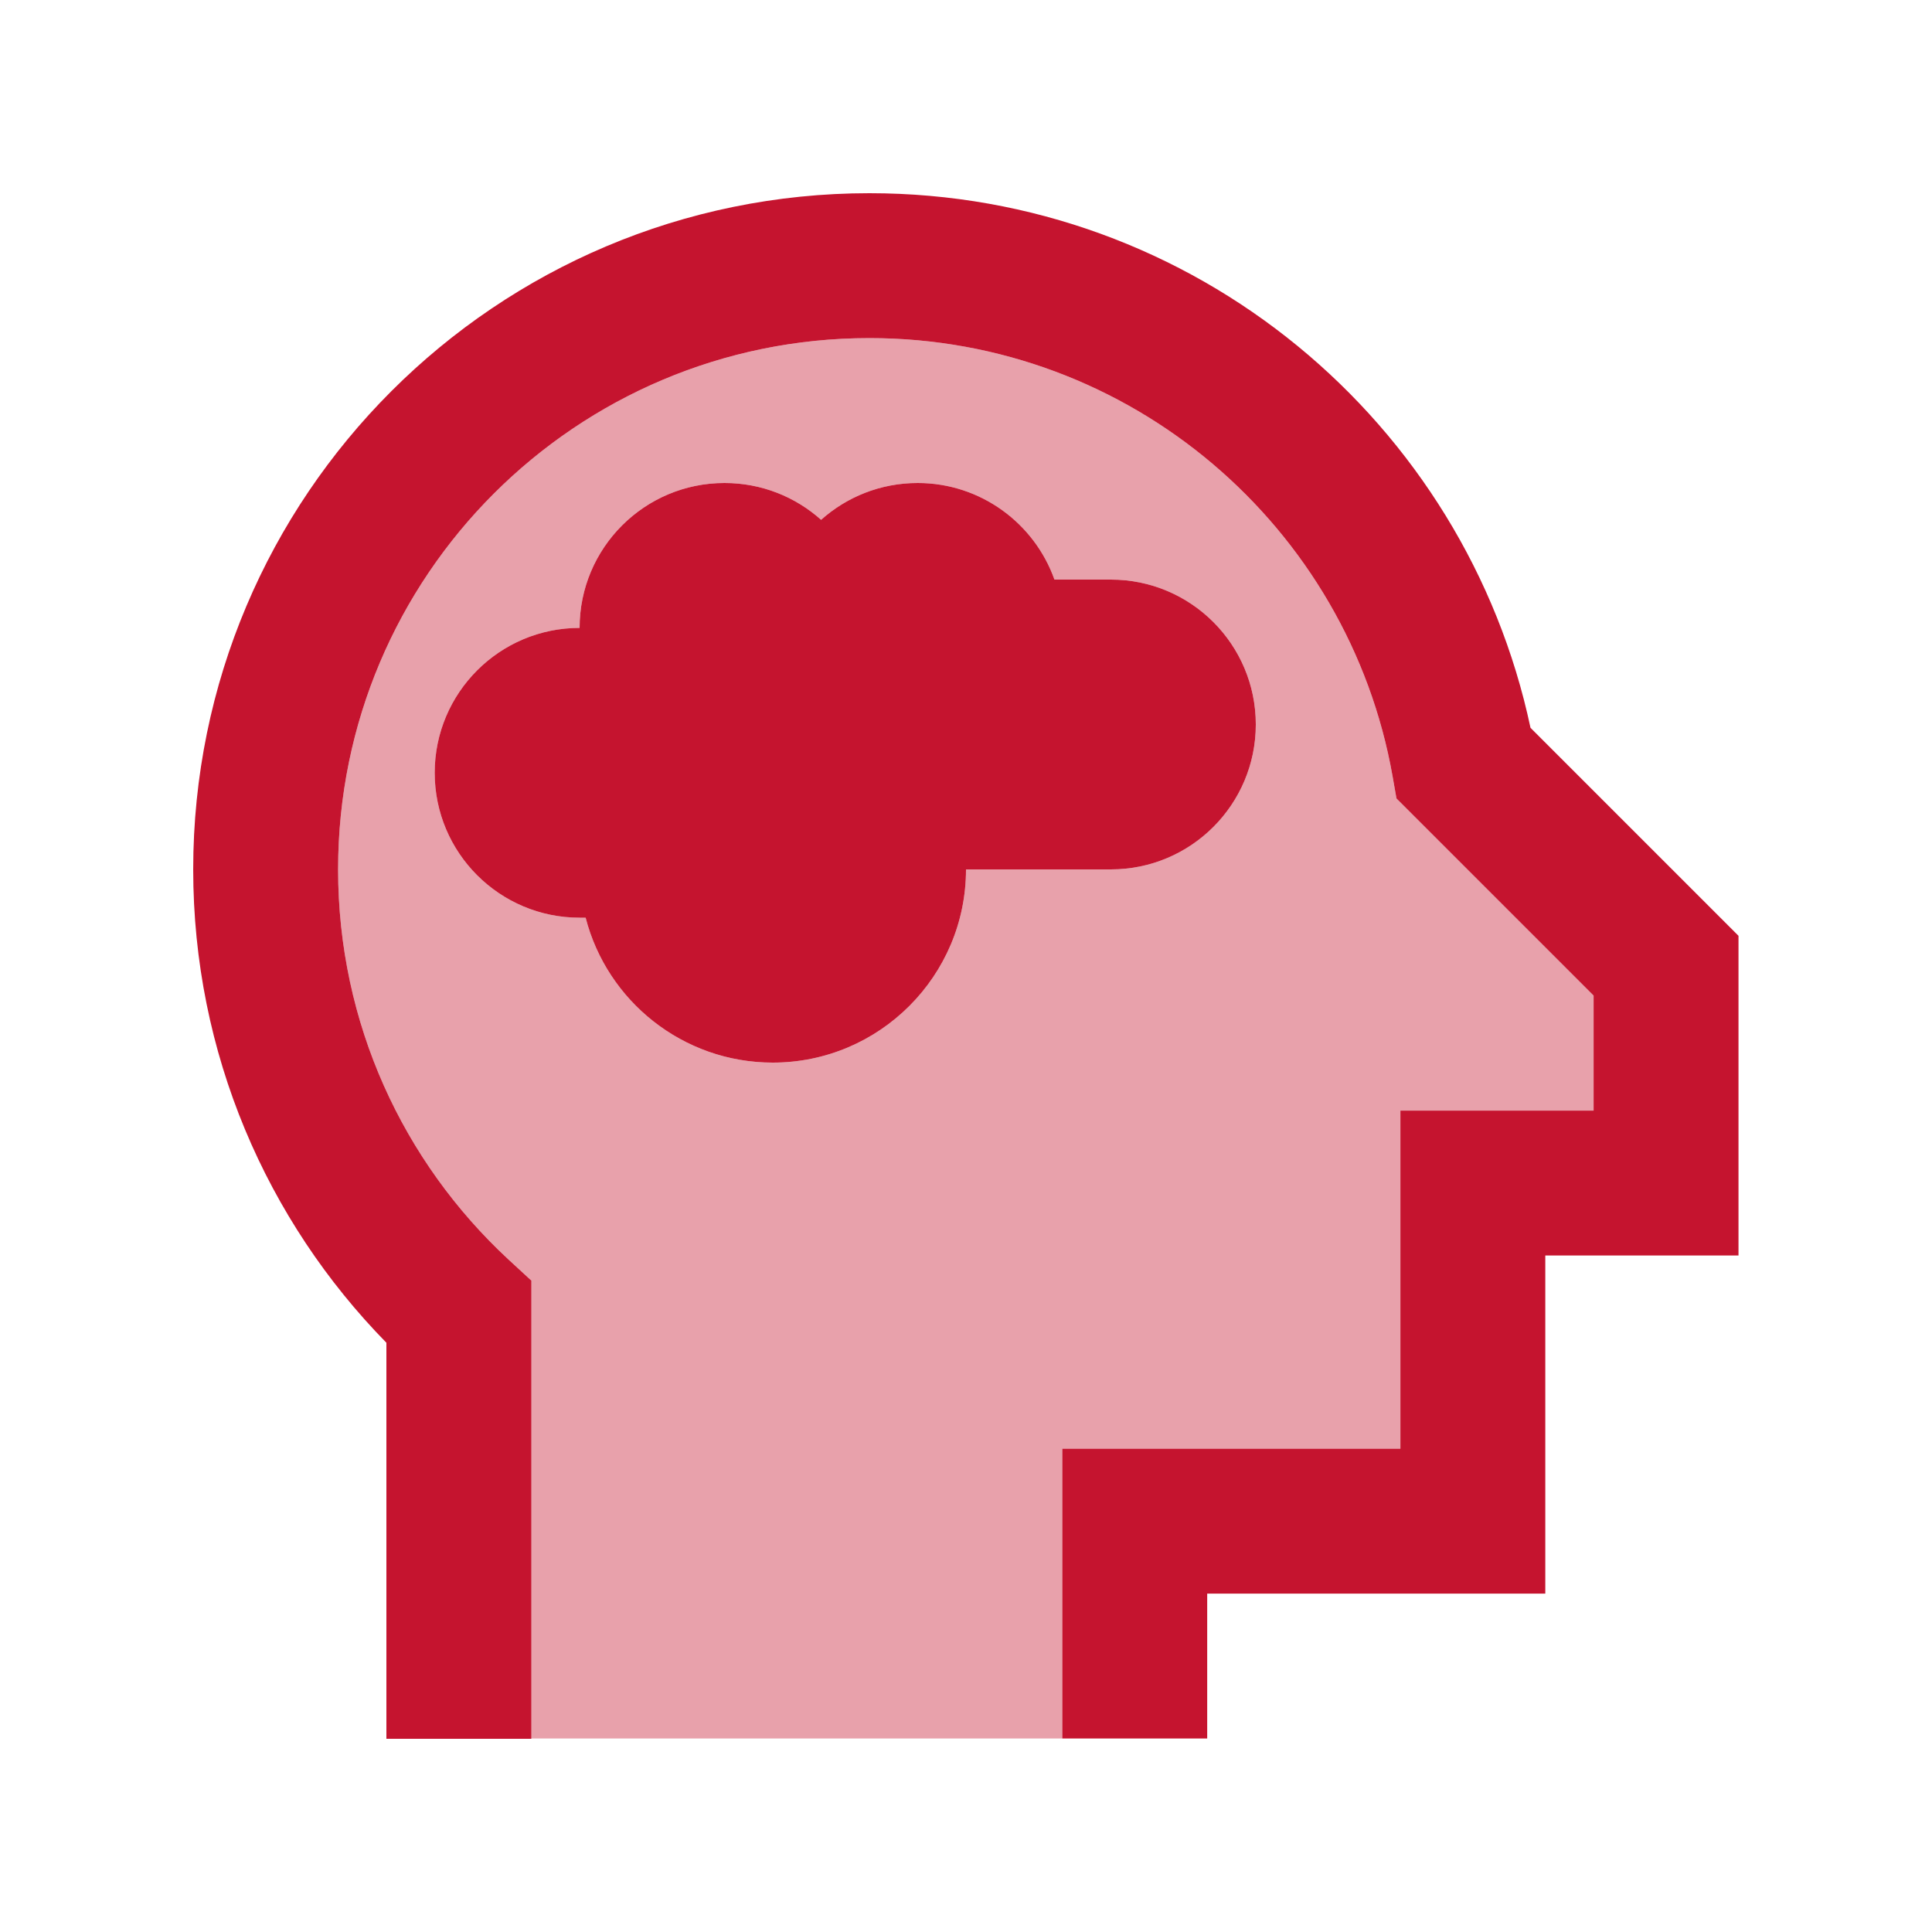
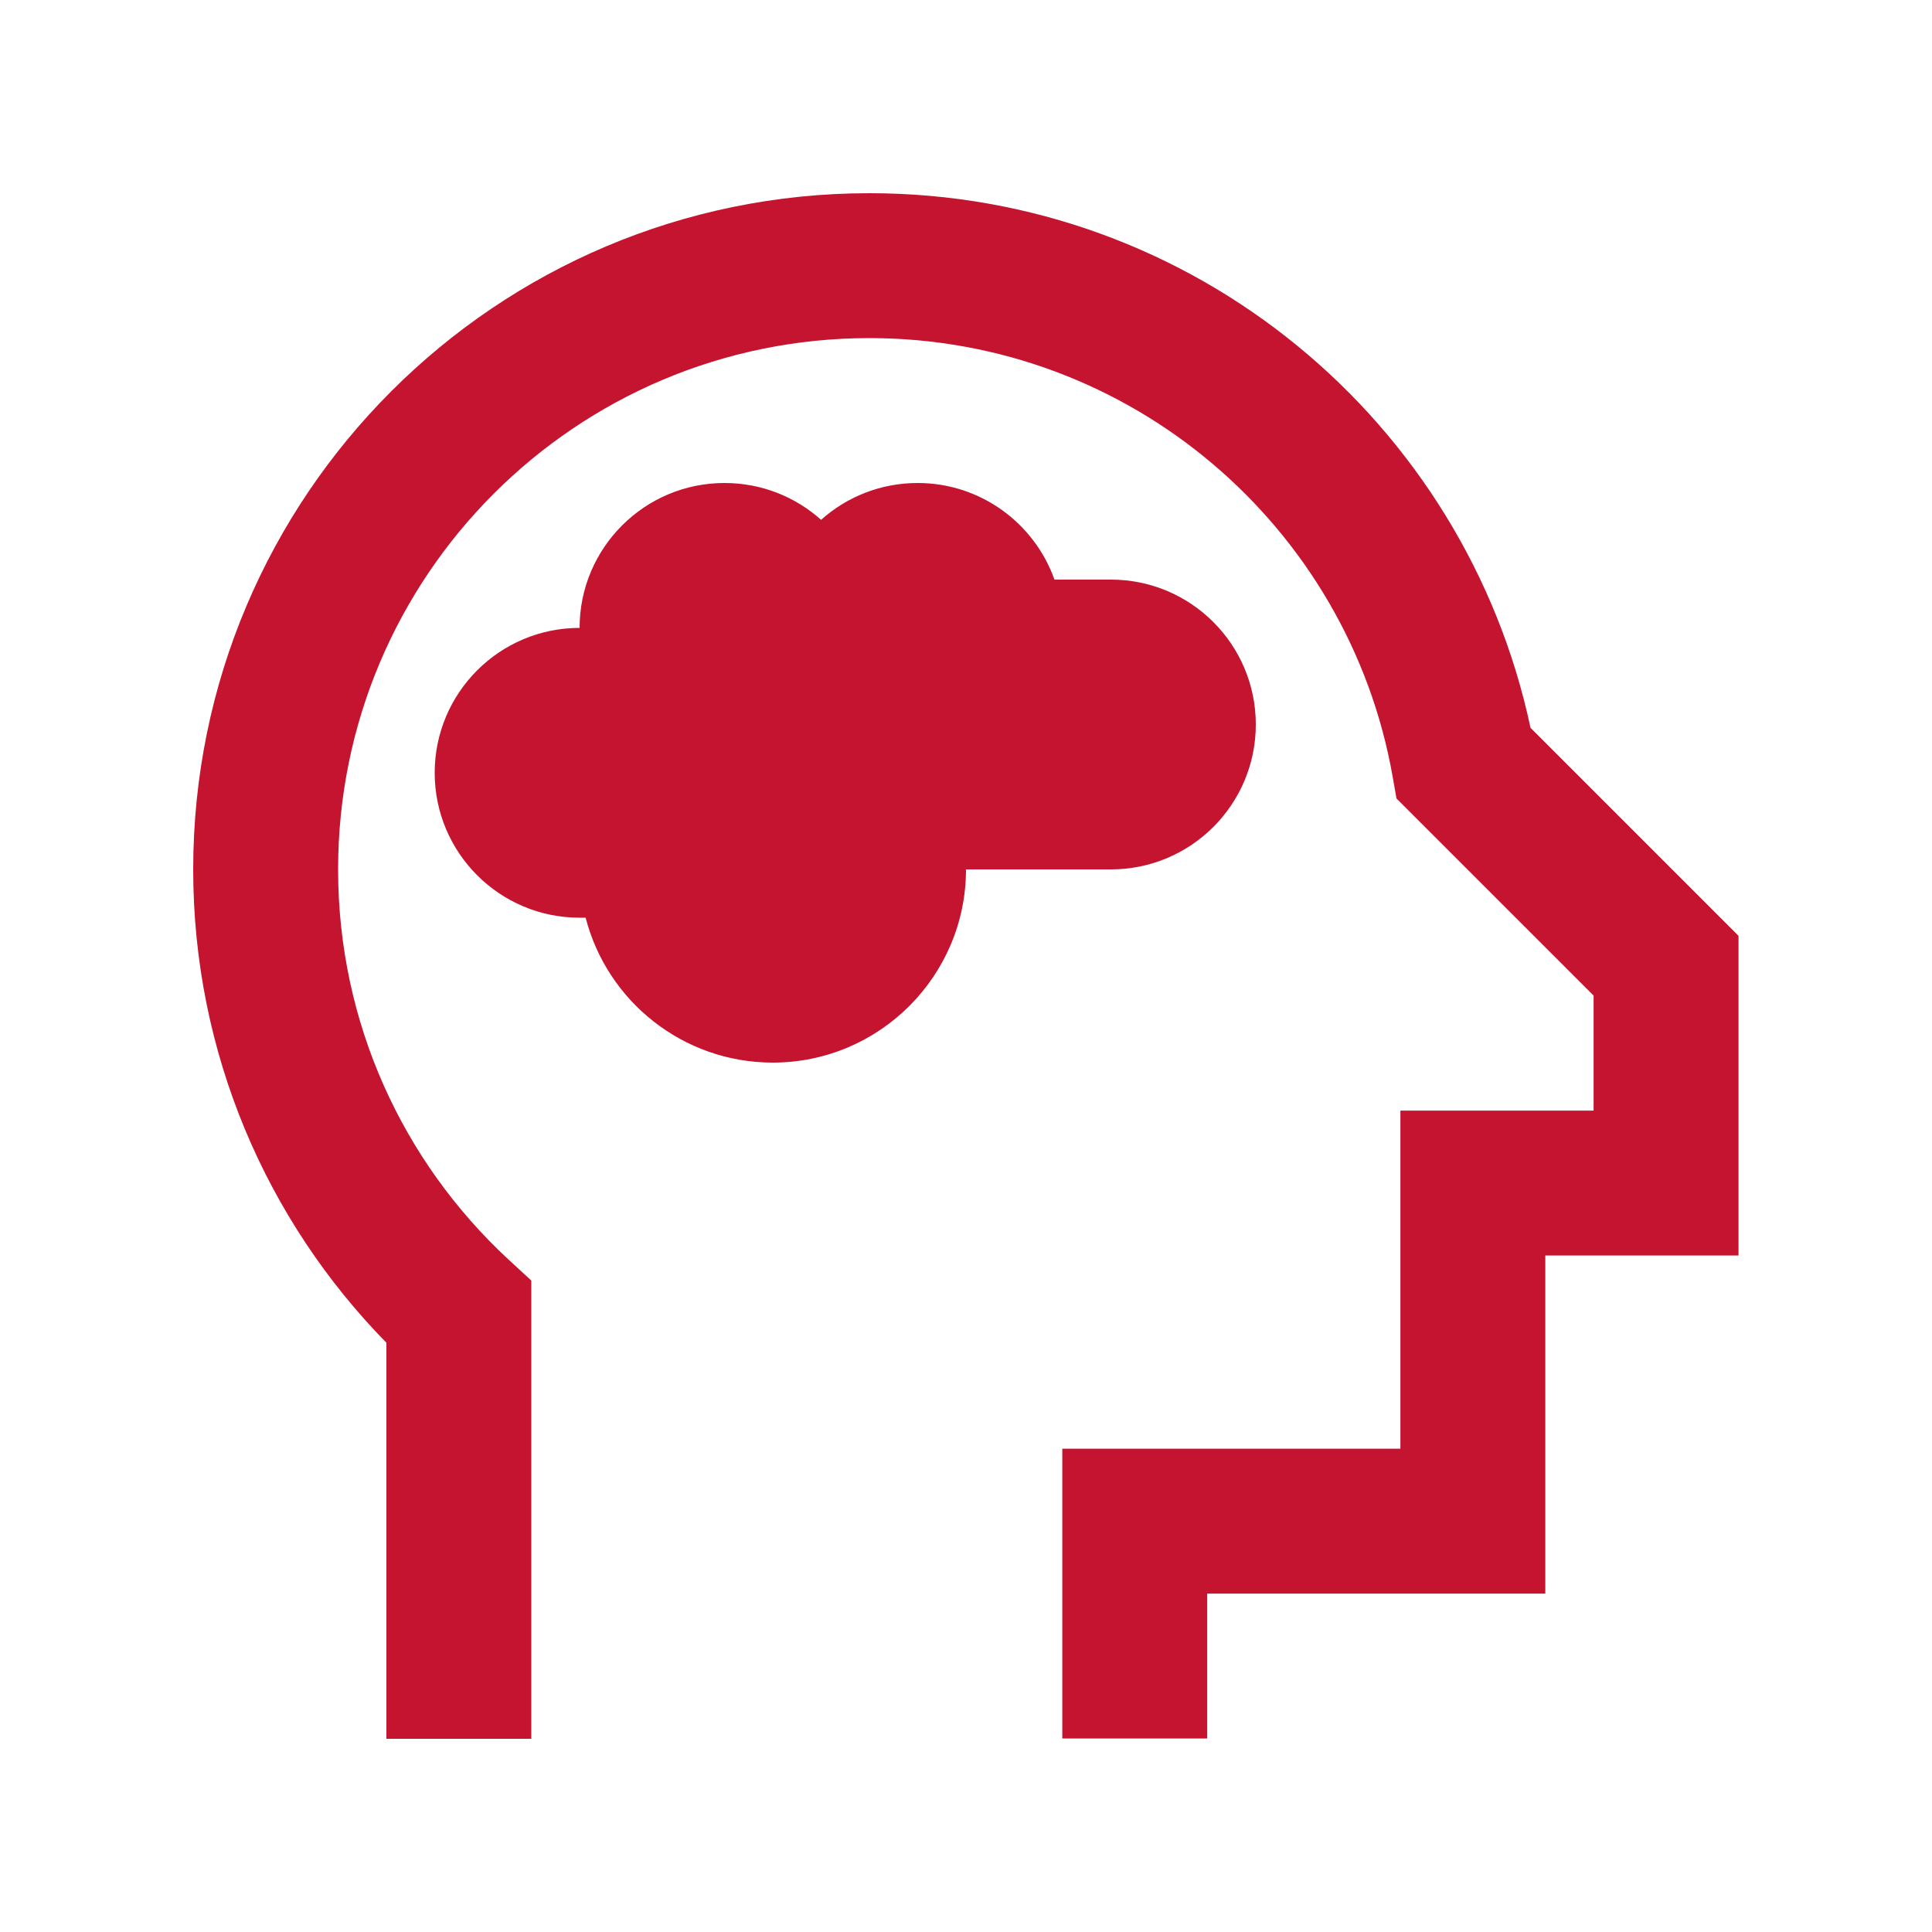
<svg xmlns="http://www.w3.org/2000/svg" viewBox="0 0 640 640">
-   <path opacity=".4" fill="#c5142f" d="M112 288C112 190.8 190.8 112 288 112C374.6 112 446.7 174.6 461.3 257.1L462.6 264.5L467.9 269.8L527.9 329.8L527.9 367.9L463.9 367.9L463.9 479.9L351.9 479.9L351.9 575.9L175.9 575.9L175.9 424.1L168.2 417C133.6 384.9 112 339 112 288zM144 256C144 282.5 165.5 304 192 304C192.7 304 193.3 304 194 304C201.1 331.6 226.2 352 256 352C291.3 352 320 323.3 320 288L368 288C394.5 288 416 266.5 416 240C416 213.5 394.5 192 368 192L349.3 192C342.7 173.4 324.9 160 304 160C291.7 160 280.5 164.6 272 172.2C263.5 164.6 252.3 160 240 160C213.5 160 192 181.5 192 208C165.5 208 144 229.5 144 256z" />
  <path fill="#c5142f" d="M288 64C164.3 64 64 164.3 64 288C64 349 88.4 404.4 128 444.8L128 576L176 576L176 424.2L168.3 417.1C133.6 384.9 112 339 112 288C112 190.8 190.8 112 288 112C374.6 112 446.7 174.6 461.3 257.1L462.6 264.5L467.9 269.8L527.9 329.8L527.9 367.9L463.9 367.9L463.9 479.9L351.9 479.9L351.9 575.9L399.9 575.9L399.9 527.9L511.9 527.9L511.9 415.9L575.9 415.9L575.9 310L568.9 303L507 241.1C485.5 139.9 395.7 64 288 64zM304 160C291.7 160 280.5 164.6 272 172.2C263.5 164.6 252.3 160 240 160C213.5 160 192 181.5 192 208C165.5 208 144 229.5 144 256C144 282.5 165.5 304 192 304C192.7 304 193.3 304 194 304C201.1 331.6 226.2 352 256 352C291.3 352 320 323.3 320 288L368 288C394.5 288 416 266.5 416 240C416 213.5 394.5 192 368 192L349.3 192C342.7 173.4 324.9 160 304 160z" />
</svg>